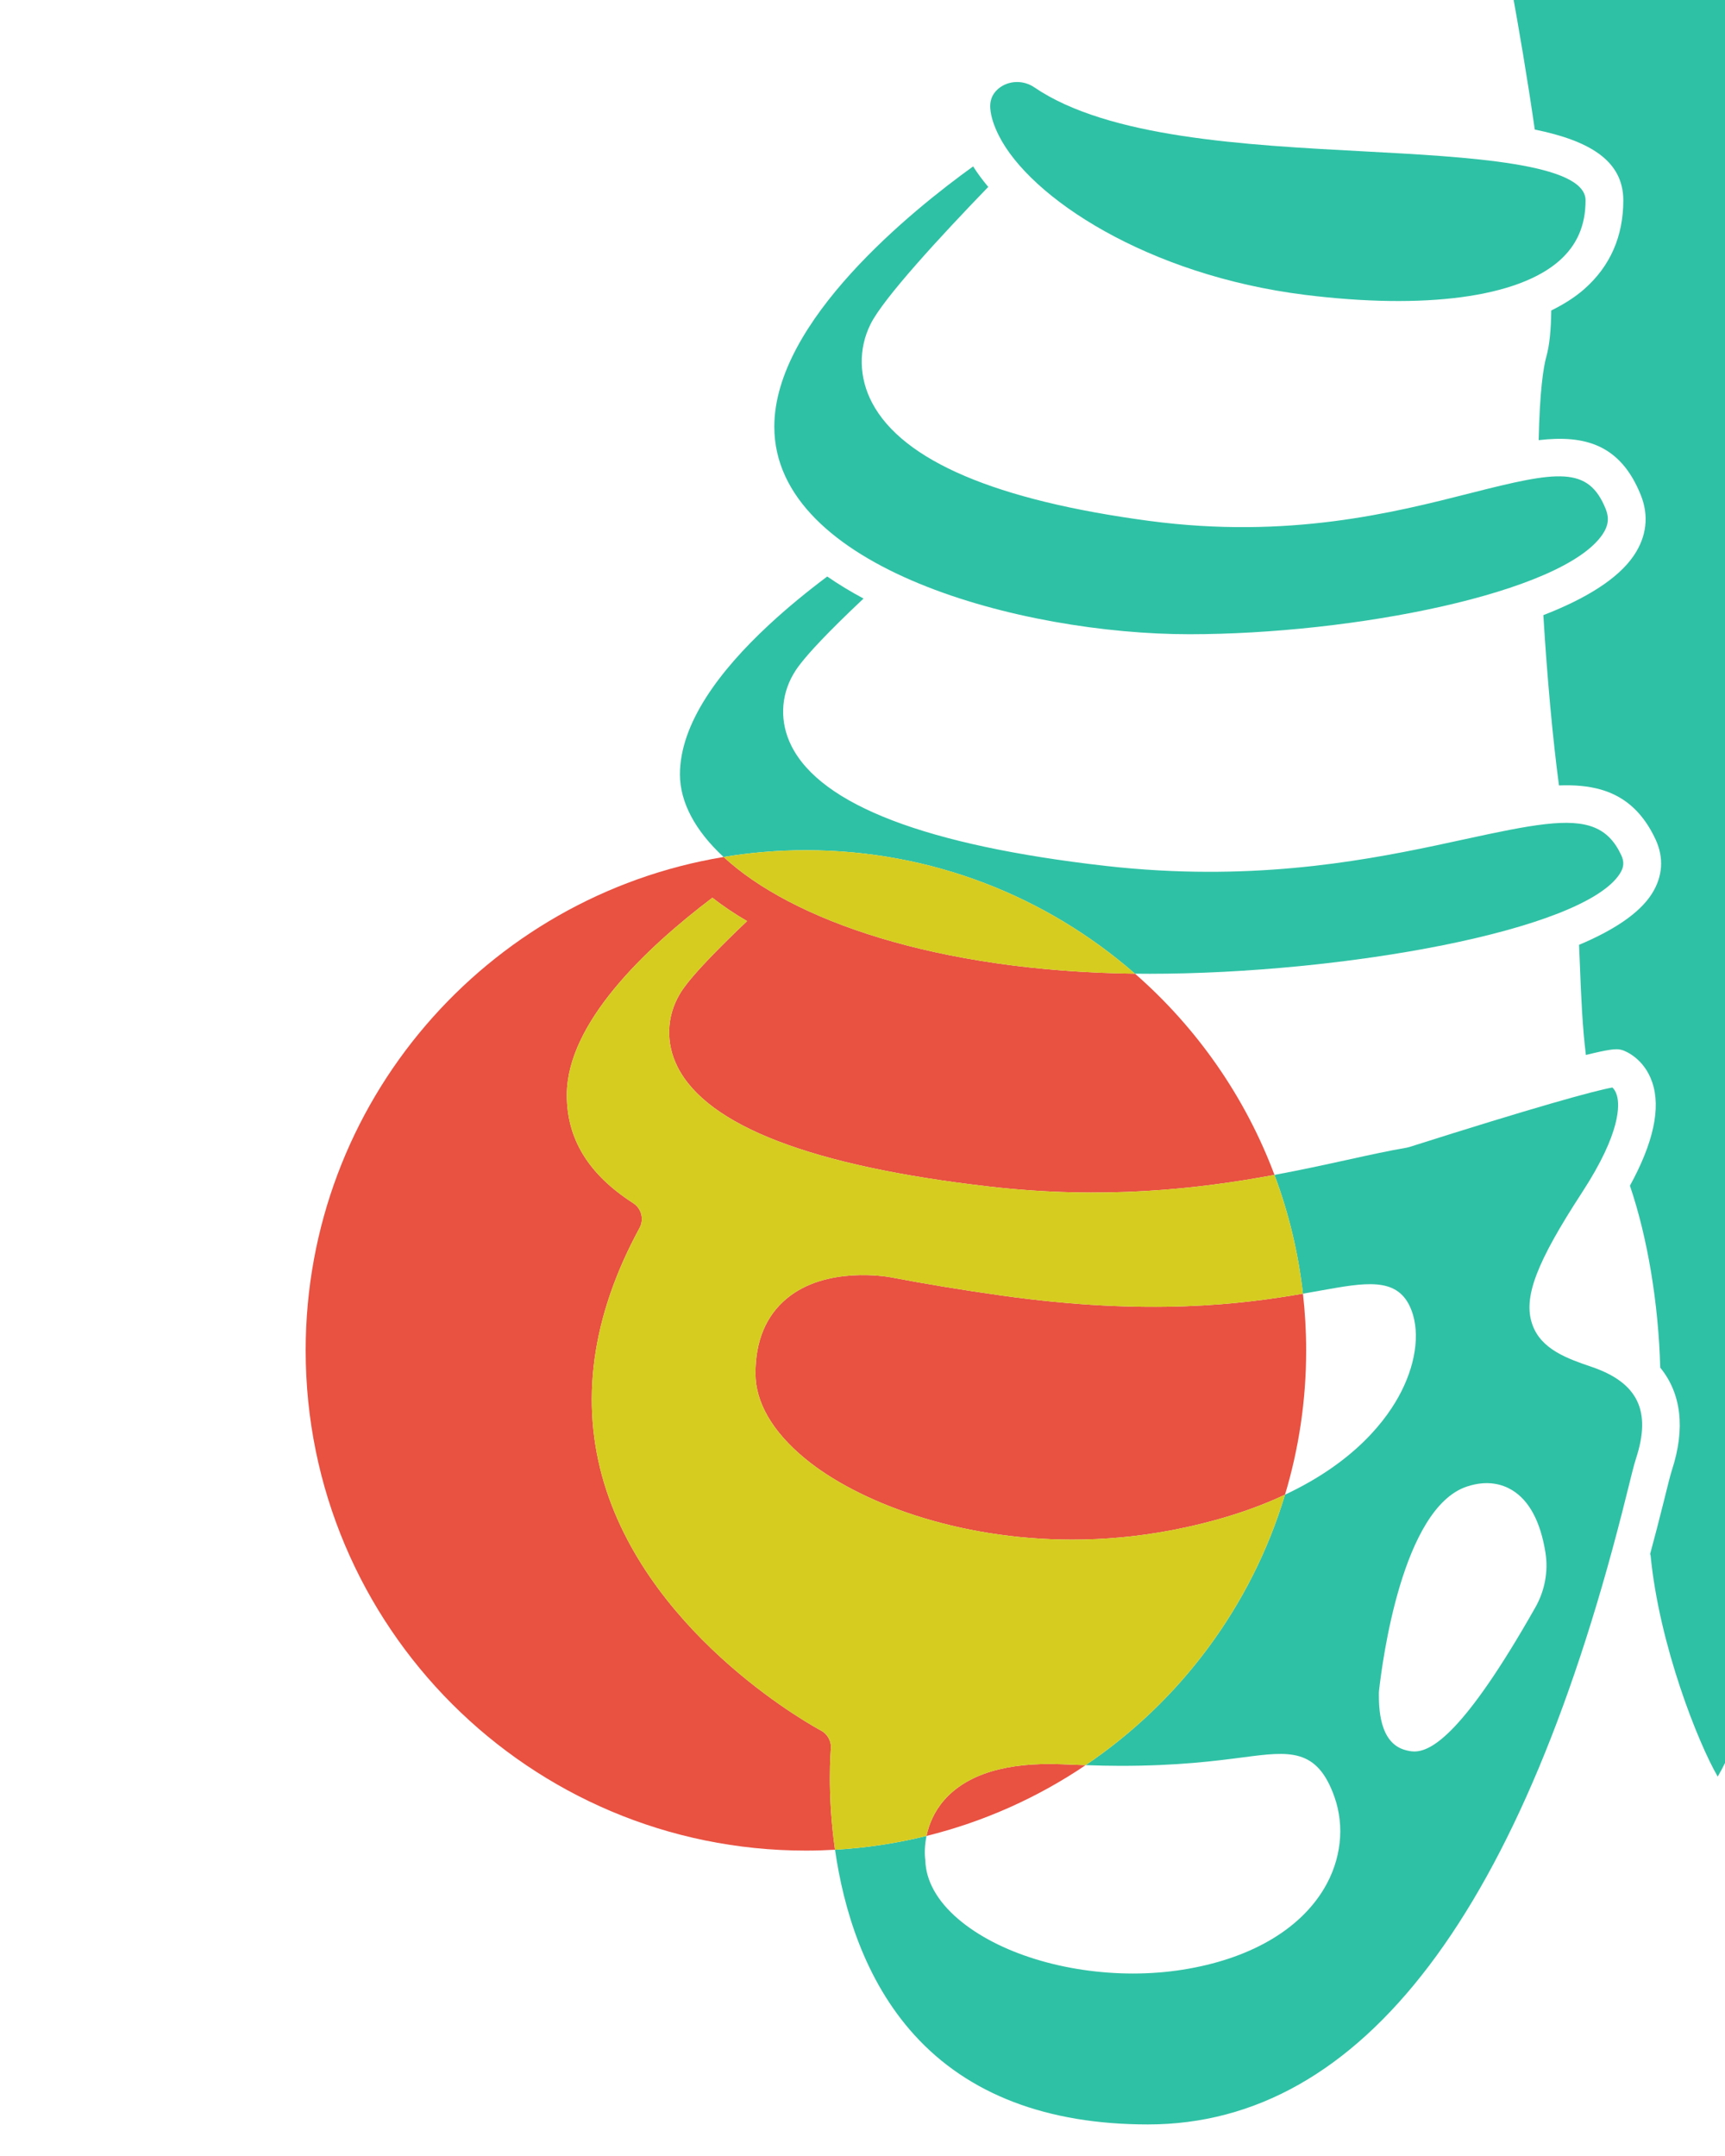
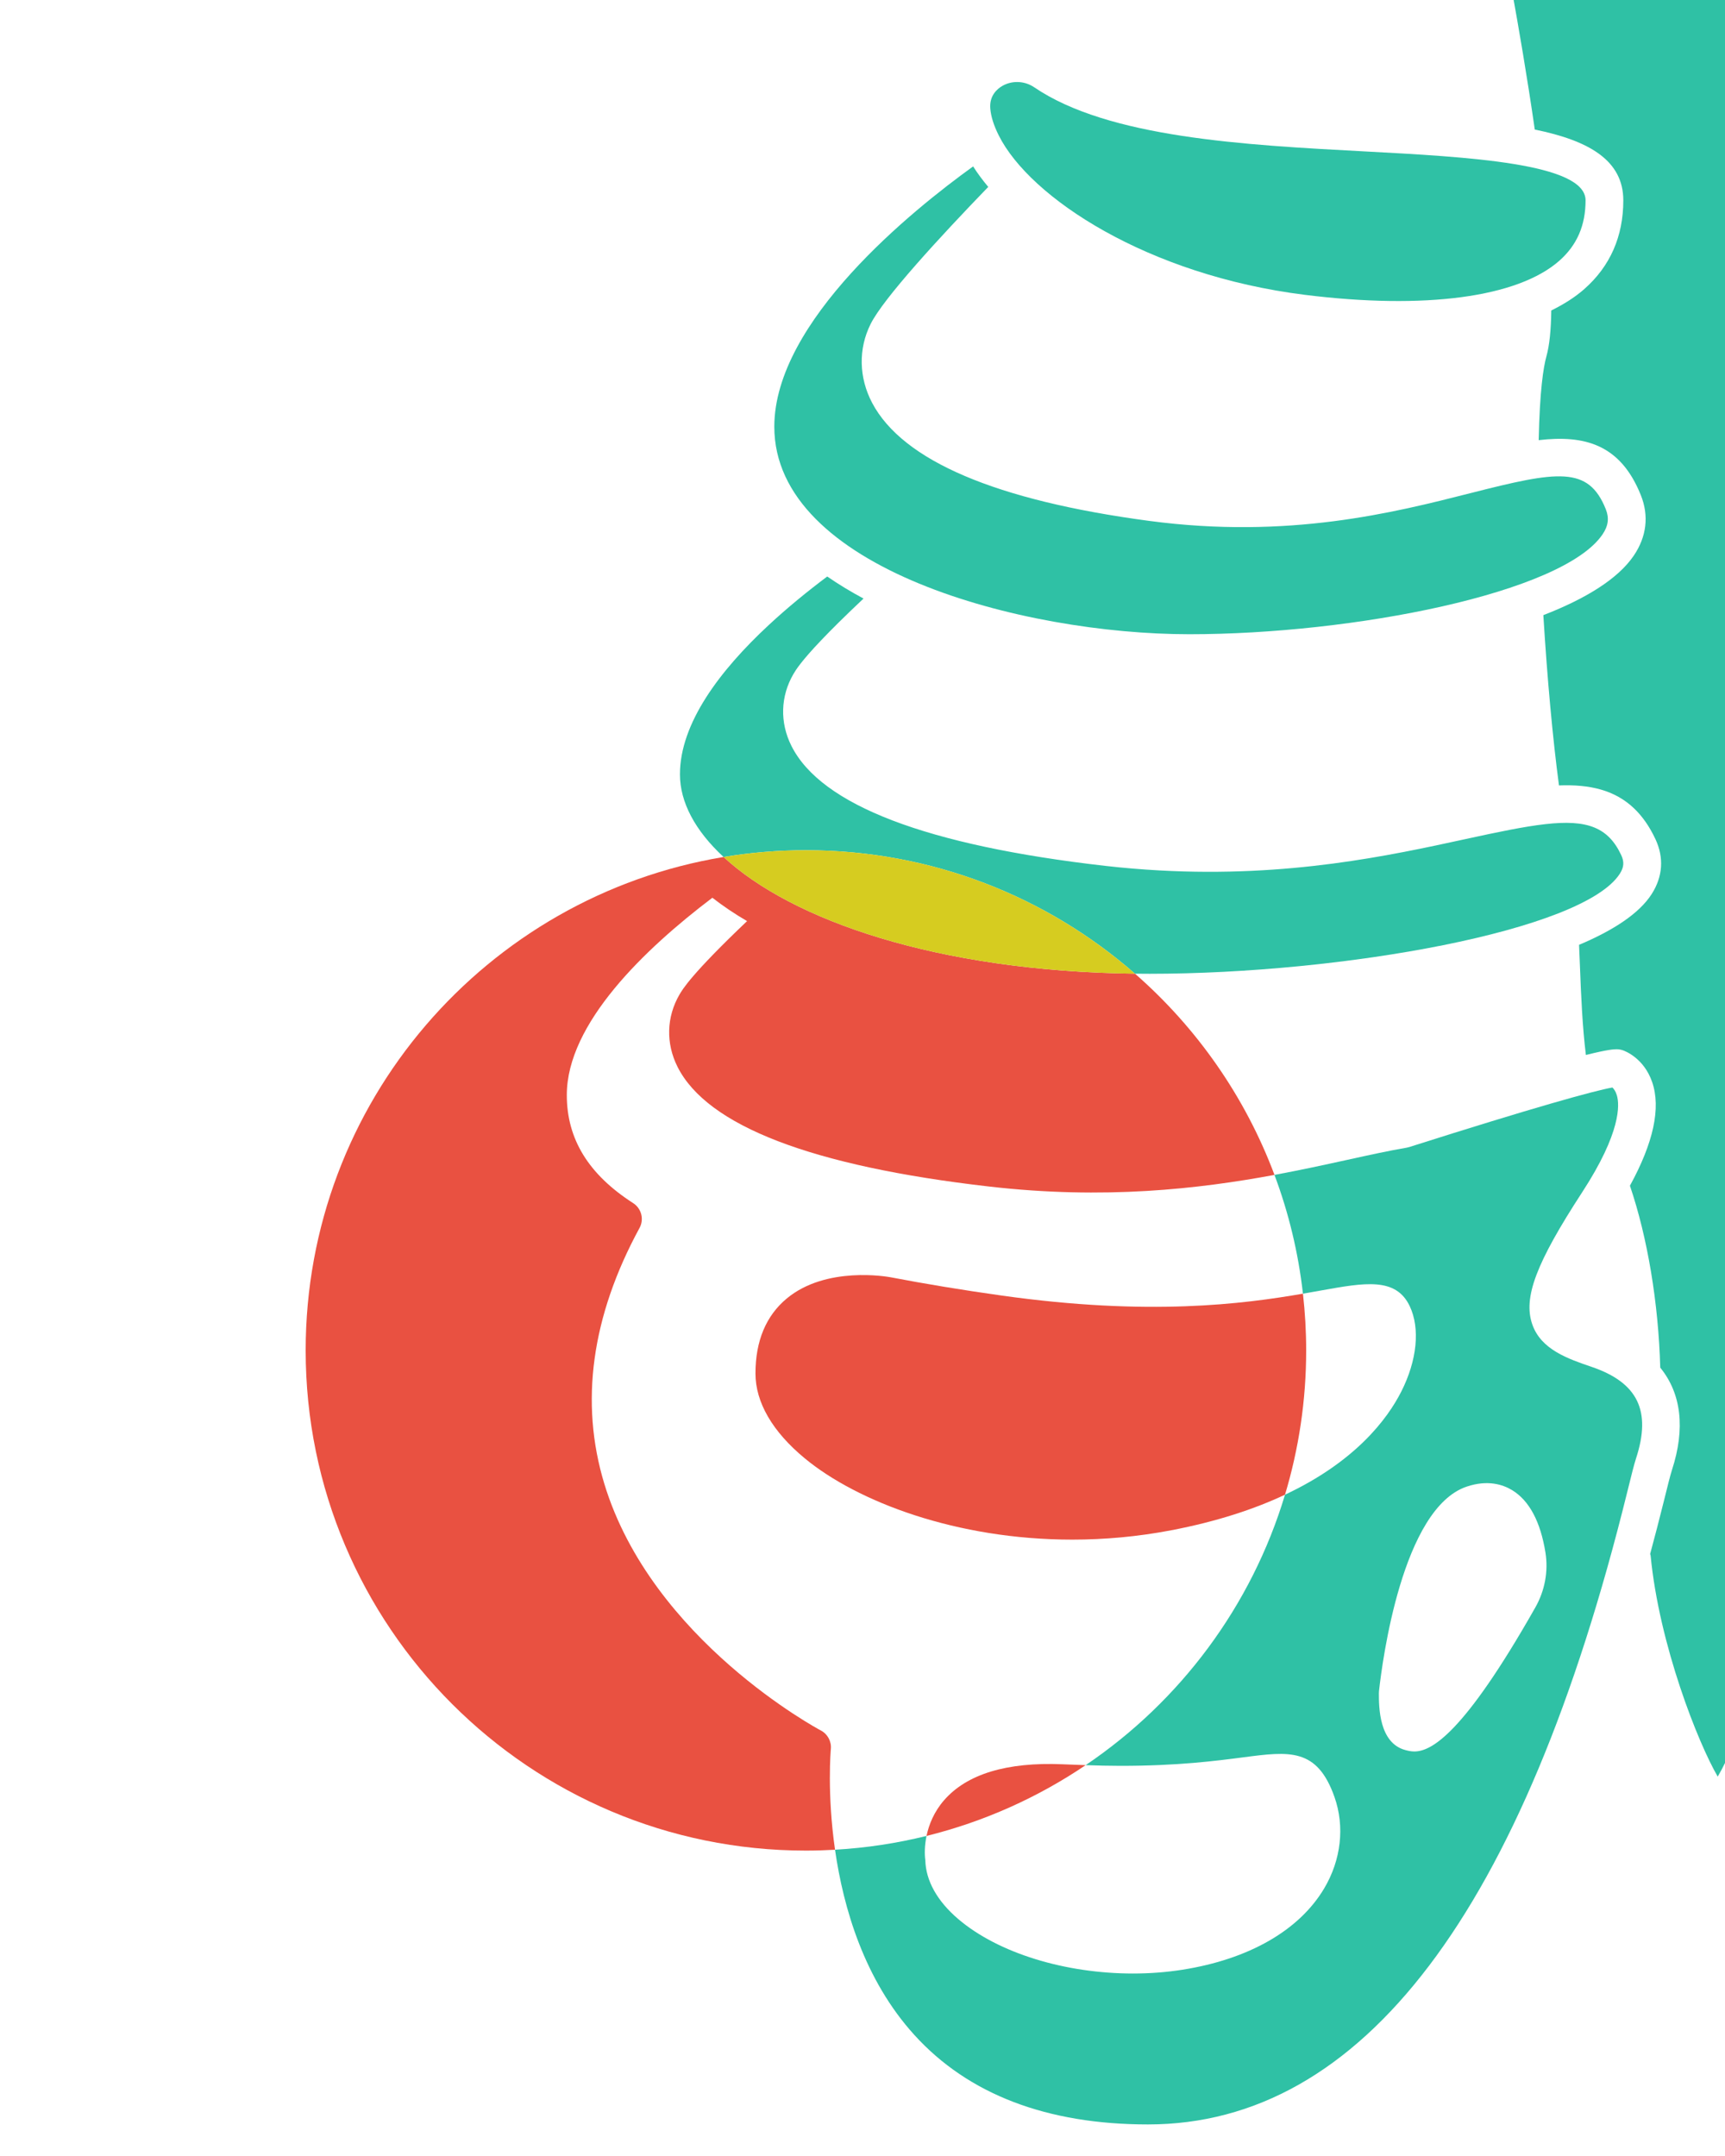
<svg xmlns="http://www.w3.org/2000/svg" xmlns:xlink="http://www.w3.org/1999/xlink" id="Livello_1" x="0px" y="0px" width="400px" height="500px" viewBox="1072.704 1311.288 400 500" xml:space="preserve">
  <g />
  <g>
    <defs>
      <rect id="SVGID_7_" x="1072.704" y="1311.288" width="400" height="500" />
    </defs>
    <clipPath id="SVGID_2_">
      <use xlink:href="#SVGID_7_" />
    </clipPath>
    <g clip-path="url(#SVGID_2_)">
      <path fill="none" d="M1287.266,1742.694c0.129,4.765,2.754,9.468,7.609,13.62c9.316,7.964,24.913,12.656,40.537,12.656   c3.847,0,7.699-0.285,11.457-0.875c15.405-2.426,27.077-9.109,32.874-18.835l0,0c3.949-6.629,4.824-14.374,2.398-21.245   c-4.027-11.414-10.46-10.578-21.112-9.187c-6.418,0.836-15.21,1.981-28.472,1.981c-2.709,0-5.414-0.07-8.106-0.163   c-11.085,7.491-23.538,13.108-36.901,16.417C1287.085,1739.294,1287.079,1741.299,1287.266,1742.694z" />
      <path fill="none" d="M1370.675,1657.925c16.358-7.69,23.73-17.55,26.954-23.9c3.68-7.254,4.414-14.667,1.969-19.823   c-3.203-6.769-10.461-5.445-20.511-3.648c-1.326,0.239-2.743,0.494-4.251,0.754c0.488,4.319,0.747,8.707,0.747,13.156   C1375.583,1636.098,1373.862,1647.329,1370.675,1657.925z" />
      <path fill="none" d="M1423.311,1656.85c-2.101-1.266-5.613-2.438-10.488-0.805c-14.941,5.016-19.574,40.381-20.351,47.42   c-0.02,0.156-0.027,0.316-0.027,0.477c0,3.172,0,11.586,6.164,13.21c0.559,0.145,1.227,0.32,2.051,0.32   c3.906,0,11.378-3.938,28.073-33.421l0,0c2.195-3.875,3.027-8.371,2.344-12.667   C1429.92,1664.162,1427.311,1659.271,1423.311,1656.85z" />
      <path fill="#2FC1A5" d="M1304.29,1342.676c7.269,14.538,34.623,32.443,71.001,36.99l0,0c27.851,3.465,49.361,0.594,59.001-7.914   c4.086-3.609,6.078-8.191,6.078-13.995c0-8.628-27.292-10.078-51.365-11.363c-27.796-1.48-59.302-3.16-76.493-14.87   c-1.192-0.809-2.578-1.215-3.961-1.215c-1.199,0-2.394,0.301-3.453,0.922c-1.141,0.664-3.016,2.235-2.762,5.246   C1302.489,1338.313,1303.149,1340.399,1304.29,1342.676z" />
      <path fill="#2FC1A5" d="M1348.501,1458.373L1348.501,1458.373c37.901,0,86.57-9.511,95.805-23.155   c1.344-1.984,1.574-3.785,0.754-5.844c-4.043-10.104-11.188-8.859-31.265-3.75c-17.862,4.547-42.33,10.769-74.626,6.464   c-35.502-4.734-57.106-13.933-64.212-27.339c-3.113-5.882-3.25-12.565-0.367-18.327c2.992-5.988,16.034-20.151,27.272-31.788   c-1.305-1.562-2.484-3.144-3.504-4.754c-14.065,10.129-46.103,35.896-46.103,60.368   C1252.255,1443.077,1309.687,1458.373,1348.501,1458.373z" />
      <path fill="#2FC1A5" d="M1335.886,1537.097c1.131,0.014,2.268,0.022,3.414,0.022h0.001c44.486,0,100.565-9.929,109.025-23.222   c0.949-1.492,1.043-2.738,0.312-4.301c-1.509-3.234-3.486-5.262-6.191-6.382c-5.75-2.38-14.821-0.62-29.905,2.663   c-17.624,3.84-40.983,8.926-70.976,7.273c-4.082-0.225-8.28-0.567-12.611-1.062c-41.381-4.726-65.852-14.085-72.731-27.819   c-2.723-5.426-2.547-11.516,0.48-16.694c0.255-0.437,0.695-1.176,1.712-2.473c1.893-2.415,5.821-6.798,14.526-15.003   c-2.969-1.59-5.785-3.293-8.418-5.113c-4.537,3.406-9.237,7.229-13.647,11.335c-11.188,10.417-20.503,22.659-20.503,34.55   c0,6.45,3.508,13.047,10.12,19.165c6.211-1.028,12.585-1.572,19.087-1.572C1288.8,1508.464,1315.49,1519.269,1335.886,1537.097z" />
      <path fill="#2FC1A5" d="M1481.593,1652.222l0.002,0.002c-3.156-9.691-2.164-17.784,2.707-23.769   c0.41-14.972,2.957-30.193,7.035-42.186c-5.457-9.953-7.226-18.042-5.152-24.05c1.918-5.555,6.304-7.195,6.797-7.363   c0.453-0.152,0.933-0.234,1.414-0.234c0.633,0,1.891,0.012,7.168,1.328c0.801-6.519,1.105-13.612,1.375-20.554   c0.066-1.668,0.137-3.328,0.211-4.992c-7.984-3.363-13.988-7.289-16.858-11.804c-2.559-4.023-2.855-8.418-0.859-12.698   c4.703-10.066,12.311-12.854,22.362-12.46c1.43-10.633,2.746-24.952,3.633-39.494c-1.705-0.662-3.34-1.351-4.905-2.064   c-7.335-3.344-13.025-7.251-16.071-11.751c-2.976-4.39-3.539-9.23-1.633-13.995c4.715-11.784,13.015-14.022,23.69-12.769   c-0.242-11.445-1.082-16.886-1.789-19.429c-0.719-2.566-1.078-6.109-1.129-10.641c-2.812-1.391-5.433-3-7.668-4.98   c-6.011-5.301-9.05-12.214-9.05-20.561c0-9.261,7.922-13.859,20.526-16.429c1.781-12.344,3.801-24.05,5.234-31.904   c0.289-1.598,0.41-3.184,0.445-4.766c-14.433,3.258-30.921,4.976-48.08,4.976c-17.159,0-33.647-1.719-48.08-4.972   c0.035,1.578,0.152,3.172,0.445,4.765c1.43,7.871,3.457,19.585,5.234,31.905c12.605,2.566,20.526,7.164,20.526,16.425   c0,8.347-3.039,15.261-9.035,20.554c-2.238,1.977-4.855,3.586-7.668,4.98c-0.059,4.535-0.414,8.078-1.129,10.641   c-0.707,2.539-1.547,7.976-1.789,19.429c10.672-1.25,18.972,0.98,23.69,12.772c1.906,4.765,1.344,9.601-1.633,13.995   c-3.695,5.461-11.276,10.055-20.976,13.816c0.883,14.558,2.195,28.847,3.625,39.494c7.078-0.278,12.932,1.035,17.426,5.337   c1.892,1.812,3.548,4.143,4.944,7.127c2.004,4.281,1.707,8.675-0.859,12.698c-2.875,4.516-8.875,8.437-16.858,11.805   c0.07,1.652,0.144,3.308,0.207,4.969c0.266,6.949,0.574,14.05,1.379,20.573c5.261-1.312,6.519-1.324,7.152-1.324   c0.48,0,0.957,0.082,1.414,0.234c0.496,0.168,4.883,1.808,6.797,7.363c2.074,6.004,0.301,14.093-5.152,24.046   c4.078,11.992,6.621,27.226,7.031,42.189c4.875,5.984,5.863,14.078,2.707,23.769c-0.41,1.269-1.02,3.765-1.883,7.242   c-1.027,4.164-2.09,8.21-3.168,12.207c0.024,0.121,0.094,0.219,0.106,0.34c2.016,20.897,11.086,43.615,15.565,51.287   c4.679-7.883,13.534-31.128,15.499-51.119c0.016-0.16,0.105-0.289,0.137-0.445c-1.086-4.015-2.152-8.086-3.184-12.266   C1482.612,1655.992,1482.003,1653.491,1481.593,1652.222z" />
      <path fill="#2FC1A5" d="M1441.784,1628.282l0.003,0.003c-5.507-1.883-11.753-4.012-13.776-9.875   c-2.141-6.199,0.891-14.214,11.581-30.636c9.082-13.952,8.652-20.335,8.047-22.433c-0.269-0.934-0.692-1.508-1.035-1.848   c-4.183,0.731-18.304,4.644-47.143,13.816c-0.191,0.062-0.395,0.109-0.594,0.141c-4.07,0.691-8.527,1.672-13.683,2.805   c-5.149,1.129-10.794,2.365-16.951,3.507c3.272,8.731,5.521,17.962,6.603,27.547c1.507-0.26,2.925-0.515,4.251-0.754   c10.051-1.797,17.308-3.121,20.511,3.648c2.445,5.156,1.711,12.57-1.969,19.823c-3.224,6.35-10.596,16.209-26.954,23.9   c-7.78,25.866-24.339,47.931-46.224,62.719c2.692,0.093,5.397,0.163,8.106,0.163c13.261,0,22.054-1.145,28.472-1.981   c10.652-1.391,17.085-2.226,21.112,9.187c2.426,6.871,1.551,14.616-2.398,21.245l0,0c-5.797,9.726-17.468,16.409-32.874,18.835   c-3.758,0.59-7.609,0.875-11.457,0.875c-15.624,0-31.221-4.691-40.537-12.656c-4.855-4.152-7.48-8.855-7.609-13.62   c-0.187-1.395-0.182-3.4,0.283-5.633c-6.853,1.697-13.945,2.785-21.219,3.202c1.925,13.432,6.753,30.129,18.4,42.958   c12.5,13.77,30.726,20.749,54.169,20.749c49.717,0,87.105-49.33,111.125-146.623c0.949-3.84,1.574-6.379,2.055-7.851   C1455.67,1638.484,1452.49,1631.937,1441.784,1628.282z M1428.733,1684.052L1428.733,1684.052   c-16.695,29.483-24.167,33.421-28.073,33.421c-0.824,0-1.492-0.176-2.051-0.32c-6.164-1.625-6.164-10.039-6.164-13.21   c0-0.16,0.008-0.32,0.027-0.477c0.777-7.039,5.41-42.404,20.351-47.42c4.875-1.633,8.386-0.461,10.488,0.805   c4,2.422,6.609,7.312,7.765,14.534C1431.76,1675.681,1430.928,1680.177,1428.733,1684.052z" />
      <path fill="#E95141" d="M1265.365,1716.904c0.168-1.773-0.75-3.477-2.324-4.301c-0.394-0.207-39.162-20.874-50.201-57.193   c-5.734-18.87-2.992-38.834,8.156-59.337c1.101-2.012,0.453-4.527-1.473-5.766c-10.355-6.66-15.386-14.862-15.386-25.069   c0-16.612,18.116-33.908,33.753-45.752c2.472,1.914,5.144,3.727,8.046,5.418c-12.902,12.277-14.972,15.827-15.679,17.046   c-3.016,5.195-3.183,11.3-0.449,16.741c6.883,13.707,31.198,23.054,72.278,27.769c26.645,3.064,48.509,0.572,66.148-2.7   c-6.802-18.15-18.019-34.141-32.347-46.665c-46.018-0.562-79.587-12.439-95.391-27.061   c-54.982,9.104-96.913,56.865-96.913,114.428c0,64.065,51.935,116,116,116c2.266,0,4.515-0.072,6.749-0.2   C1264.448,1727.122,1265.345,1717.105,1265.365,1716.904z" />
      <path fill="#E95141" d="M1305.012,1611.746c-9.047-1.269-17.745-2.703-25.878-4.261c-0.609-0.105-14.847-2.66-23.987,4.933   c-4.816,4.003-7.261,9.851-7.261,17.397c0,6.696,3.949,13.496,11.43,19.679c12.206,10.094,35.24,18.851,62.028,18.851   c7.422,0,15.135-0.672,22.983-2.176h0c10.694-2.05,19.341-4.949,26.349-8.244c3.187-10.596,4.908-21.827,4.908-33.462   c0-4.449-0.259-8.837-0.747-13.156C1360.961,1613.702,1339.177,1616.552,1305.012,1611.746z" />
      <path fill="#E95141" d="M1319.089,1720.441c-12.953-0.543-22.163,2.273-27.448,8.316c-2.334,2.672-3.539,5.65-4.092,8.305   c13.363-3.308,25.816-8.926,36.901-16.417c-1.566-0.054-3.129-0.114-4.682-0.177L1319.089,1720.441z" />
      <path fill="#D6CC20" d="M1259.583,1508.464c-6.502,0-12.876,0.544-19.087,1.572c15.803,14.622,49.372,26.5,95.391,27.061   C1315.49,1519.269,1288.8,1508.464,1259.583,1508.464z" />
-       <path fill="#D6CC20" d="M1291.641,1728.757c5.285-6.043,14.495-8.859,27.448-8.316l0.679,0.027   c1.553,0.063,3.116,0.123,4.682,0.177c21.885-14.789,38.443-36.854,46.224-62.719c-7.008,3.295-15.655,6.194-26.349,8.244h0   c-7.848,1.504-15.561,2.176-22.983,2.176c-26.788,0-49.822-8.757-62.028-18.851c-7.48-6.183-11.43-12.983-11.43-19.679   c0-7.547,2.445-13.395,7.261-17.397c9.14-7.594,23.378-5.039,23.987-4.933c8.132,1.558,16.831,2.992,25.878,4.261   c34.166,4.806,55.949,1.956,69.824-0.438c-1.082-9.585-3.33-18.815-6.603-27.547c-17.639,3.271-39.503,5.764-66.148,2.7   c-41.08-4.714-65.395-14.061-72.278-27.769c-2.734-5.441-2.566-11.547,0.449-16.741c0.707-1.219,2.777-4.769,15.679-17.046   c-2.902-1.691-5.574-3.504-8.046-5.418c-15.636,11.844-33.753,29.14-33.753,45.752c0,10.207,5.031,18.409,15.386,25.069   c1.926,1.238,2.574,3.754,1.473,5.766c-11.147,20.503-13.89,40.467-8.156,59.337c11.039,36.318,49.807,56.985,50.201,57.193   c1.574,0.824,2.492,2.527,2.324,4.301c-0.019,0.201-0.917,10.217,0.966,23.359c7.273-0.417,14.365-1.505,21.219-3.202   C1288.102,1734.406,1289.307,1731.428,1291.641,1728.757z" />
    </g>
  </g>
</svg>